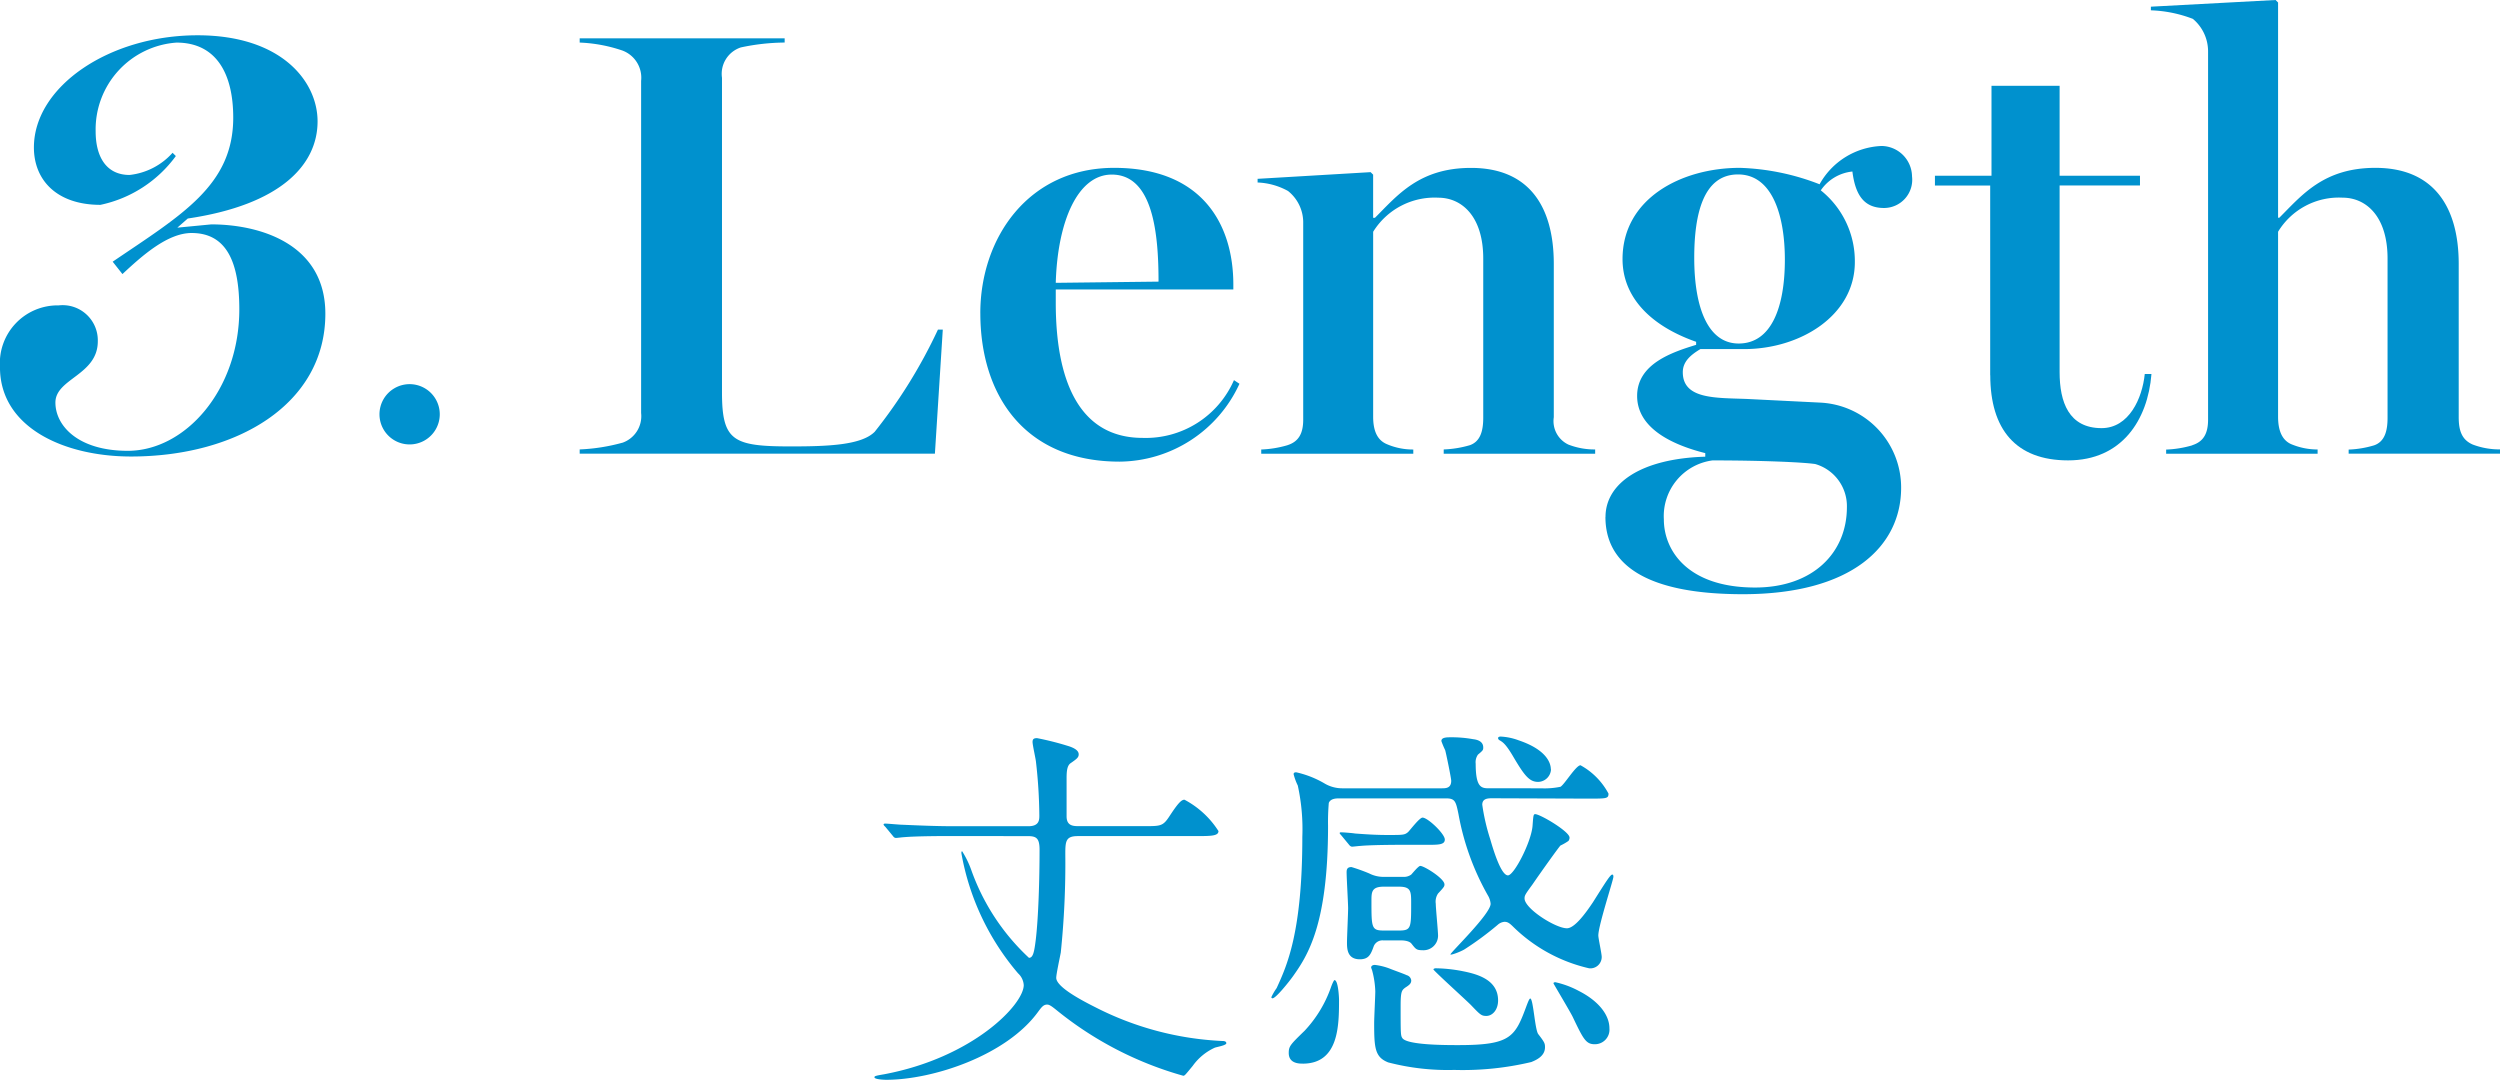
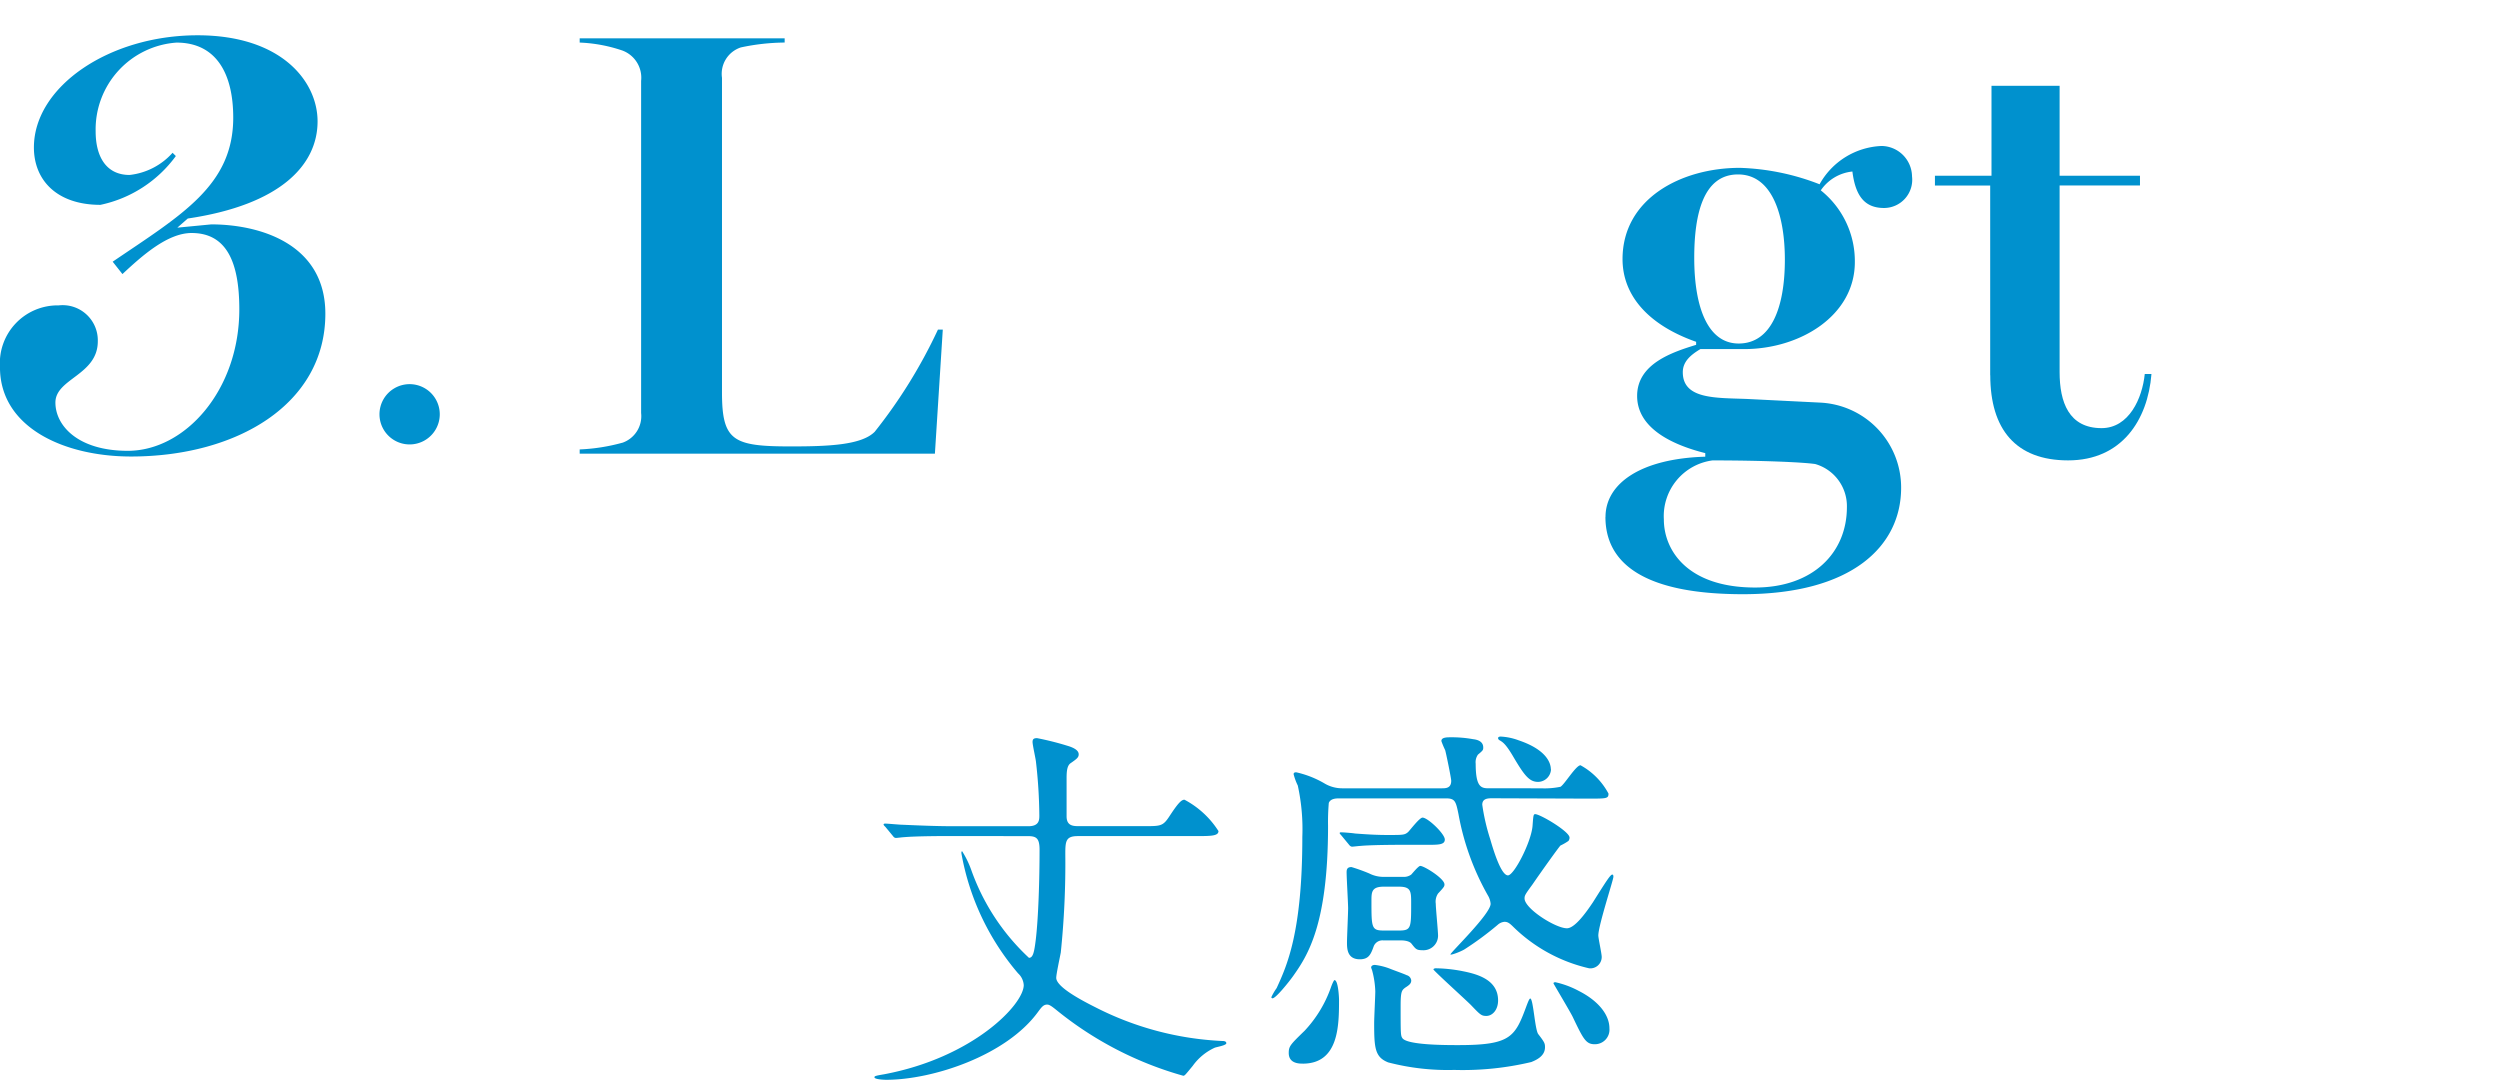
<svg xmlns="http://www.w3.org/2000/svg" width="99.537" height="42.994" viewBox="0 0 99.537 42.994">
  <g id="benefit__h4__03" transform="translate(-138 -2606)">
    <path id="パス_15434" data-name="パス 15434" d="M776.492,48.806c-.331,0-1.369,0-1.9.045-.045,0-.271.03-.316.03-.06,0-.09-.03-.135-.09l-.286-.346c-.06-.06-.075-.075-.075-.106,0-.014.03-.029.06-.029.105,0,.572.045.662.045.692.03,1.369.06,2.062.06h2.98c.437,0,.437-.255.437-.436a20,20,0,0,0-.135-2.137c-.015-.135-.135-.662-.135-.783s.06-.151.181-.151a11.66,11.66,0,0,1,1.294.331c.166.06.362.151.362.315,0,.121-.076.181-.316.347-.135.09-.166.286-.166.6v1.52c0,.376.255.391.482.391h2.618c.646,0,.737,0,.993-.391.316-.482.467-.662.6-.662a3.6,3.6,0,0,1,1.354,1.249c0,.2-.3.2-.948.2h-4.65c-.482,0-.5.2-.5.722a34.524,34.524,0,0,1-.18,3.913c-.03.166-.181.858-.181,1.008,0,.362.993.888,1.565,1.175a12.321,12.321,0,0,0,5.026,1.339c.06,0,.181,0,.181.09s-.406.151-.467.181a2.2,2.2,0,0,0-.872.722c-.286.346-.316.392-.376.392a13.985,13.985,0,0,1-5.071-2.634c-.151-.12-.256-.2-.346-.2-.151,0-.226.106-.361.286-1.264,1.746-4.2,2.709-6.05,2.709-.075,0-.467-.014-.467-.1,0-.045.03-.06.391-.121,3.521-.662,5.553-2.769,5.553-3.551a.691.691,0,0,0-.226-.467,10.041,10.041,0,0,1-2.257-4.786c0-.015,0-.075.03-.075a3.738,3.738,0,0,1,.361.738,8.773,8.773,0,0,0,2.3,3.506c.166,0,.211-.24.271-.722.105-.873.151-2.408.151-3.582,0-.467-.135-.542-.467-.542Z" transform="translate(-600.6 2590.481)" fill="#0091ce" />
    <path id="パス_15435" data-name="パス 15435" d="M806.362,47.27c-.166,0-.406,0-.406.256a8.121,8.121,0,0,0,.316,1.369c.105.361.421,1.445.707,1.445.241,0,.918-1.309.978-1.957.03-.391.03-.481.105-.481.2,0,1.369.692,1.369.933a.209.209,0,0,1-.045.135,2.153,2.153,0,0,1-.316.181c-.075.075-.753,1.023-1.114,1.549-.286.392-.316.437-.316.558,0,.406,1.234,1.188,1.686,1.188.316,0,.767-.632,1.038-1.038.512-.813.692-1.1.768-1.1.045,0,.045.06.045.09,0,.12-.6,1.941-.6,2.333,0,.12.135.722.135.857a.453.453,0,0,1-.5.452,6.328,6.328,0,0,1-3.01-1.64c-.166-.166-.24-.211-.361-.211a.46.46,0,0,0-.271.12,12.4,12.4,0,0,1-1.324.978c-.181.106-.557.242-.557.2,0-.075,1.6-1.61,1.6-2.016a.771.771,0,0,0-.09-.3,10.227,10.227,0,0,1-1.189-3.265c-.105-.512-.135-.632-.5-.632h-4.228c-.135,0-.361,0-.436.18a8.9,8.9,0,0,0-.03.919c0,3.927-.813,5.162-1.4,5.989-.151.211-.677.873-.812.873a.048.048,0,0,1-.046-.045,2.207,2.207,0,0,1,.211-.362c.406-.887,1.023-2.212,1.023-6.019a8.1,8.1,0,0,0-.181-2.046,2.338,2.338,0,0,1-.166-.452c0-.075.075-.075.105-.075a3.918,3.918,0,0,1,1.114.437,1.379,1.379,0,0,0,.707.2h3.988c.166,0,.361-.015.361-.3,0-.105-.211-1.129-.241-1.219a3.686,3.686,0,0,1-.151-.361c0-.135.166-.151.361-.151a4.783,4.783,0,0,1,.9.075c.12.014.406.06.406.331,0,.105-.015.12-.211.285a.523.523,0,0,0-.09.362c0,.978.241.978.556.978H808.3a3.117,3.117,0,0,0,.768-.06c.151-.075.617-.857.8-.857a2.774,2.774,0,0,1,1.114,1.128c0,.2-.075.2-.8.2Zm-7.555,10.565c-.135,0-.556,0-.556-.422,0-.271.06-.331.632-.887a4.887,4.887,0,0,0,1.054-1.745c.015-.046.105-.271.135-.271.151,0,.181.707.181.767,0,1.024,0,2.559-1.445,2.559m4.184-8.714c-1.31,0-1.746.031-1.9.046-.045,0-.27.029-.316.029s-.09-.029-.135-.09l-.286-.346c-.061-.075-.075-.075-.075-.105s.03-.03.06-.03c.09,0,.467.03.541.046.6.045.918.06,1.325.06.6,0,.662,0,.8-.12.09-.091.452-.572.572-.572.21,0,.887.647.887.872s-.285.211-.813.211Zm-.963,3.808a.375.375,0,0,0-.391.224c-.12.332-.2.527-.557.527-.511,0-.511-.437-.511-.677,0-.2.045-1.144.045-1.355s-.06-1.2-.06-1.43c0-.105.015-.21.195-.21a7.275,7.275,0,0,1,.708.255,1.242,1.242,0,0,0,.6.135h.738a.5.5,0,0,0,.331-.09c.045-.045.286-.346.361-.346.151,0,.963.5.963.737,0,.076-.015.106-.255.362a.577.577,0,0,0-.091.406c0,.181.091,1.083.091,1.279a.581.581,0,0,1-.632.572c-.226,0-.256-.045-.422-.255-.09-.121-.316-.135-.422-.135Zm.918,1.384a.24.24,0,0,1,.181.211c0,.12-.075.18-.241.286-.135.105-.181.15-.181.722,0,1.143,0,1.189.075,1.294.211.271,1.73.271,2.227.271,2.107,0,2.257-.331,2.724-1.6.015-.03.09-.255.135-.255.12,0,.181,1.219.316,1.414.256.331.271.376.271.527,0,.361-.361.512-.542.587a11.78,11.78,0,0,1-3.07.315,9.4,9.4,0,0,1-2.633-.3c-.527-.21-.557-.572-.557-1.565,0-.211.045-1.084.045-1.264a3.645,3.645,0,0,0-.12-.812c0-.015-.045-.121-.045-.135,0-.075.075-.105.15-.105a2.449,2.449,0,0,1,.6.151c.105.045.572.21.662.256m-.918-3.522c-.482,0-.482.226-.482.571,0,1.054,0,1.175.482,1.175h.617c.482,0,.482-.106.482-1.084,0-.467,0-.662-.482-.662Zm4.56,4.53c0,.376-.226.616-.467.616-.2,0-.241-.045-.617-.437-.226-.226-1.49-1.369-1.49-1.415,0-.029.06-.045.09-.045a5.991,5.991,0,0,1,1.024.105c.527.105,1.46.3,1.46,1.174m2.107-9.2a.524.524,0,0,1-.512.5c-.346,0-.542-.241-.993-1.008-.3-.512-.421-.572-.512-.632-.029-.015-.09-.045-.09-.105,0-.045.06-.06.1-.06a2.375,2.375,0,0,1,.722.151c1.069.361,1.279.873,1.279,1.158m2.332,10.309a.58.58,0,0,1-.586.632c-.347,0-.452-.2-.873-1.083-.075-.166-.768-1.325-.768-1.34,0-.046.06-.046.075-.046a3.6,3.6,0,0,1,.933.347c.8.406,1.219.963,1.219,1.489" transform="translate(-608.94 2590.513)" fill="#0091ce" />
    <path id="パス_15459" data-name="パス 15459" d="M720.212,15.37a2.3,2.3,0,0,1,2.336-2.467,1.4,1.4,0,0,1,1.558,1.429c0,1.35-1.688,1.48-1.688,2.44,0,.908.883,1.921,2.882,1.921,2.285,0,4.44-2.415,4.44-5.634,0-1.9-.52-3.038-1.9-3.038-.961,0-1.974.909-2.753,1.635l-.389-.493c2.753-1.869,4.8-3.037,4.8-5.737,0-1.713-.649-2.986-2.259-2.986a3.465,3.465,0,0,0-3.219,3.531c0,1.039.441,1.739,1.35,1.739a2.684,2.684,0,0,0,1.713-.883l.13.13A4.991,4.991,0,0,1,724.21,8.9c-1.739,0-2.648-.987-2.648-2.285,0-2.415,2.986-4.466,6.517-4.466,3.349,0,4.777,1.844,4.777,3.427,0,1.739-1.48,3.323-5.167,3.868l-.416.364,1.35-.13c1.9,0,4.543.753,4.543,3.556,0,3.609-3.531,5.686-7.737,5.686-2.648,0-5.218-1.143-5.218-3.557" transform="translate(-582.212 2605.256)" fill="#0091ce" />
    <path id="パス_15460" data-name="パス 15460" d="M743.3,24.571a1.2,1.2,0,0,1,2.4,0,1.2,1.2,0,0,1-2.4,0" transform="translate(-590.191 2597.924)" fill="#0091ce" />
    <path id="パス_15461" data-name="パス 15461" d="M757.173,18.436a1.12,1.12,0,0,0,.751-1.186V4.027a1.154,1.154,0,0,0-.751-1.211,5.975,5.975,0,0,0-1.695-.315V2.332h8.161V2.5a8.557,8.557,0,0,0-1.744.194,1.106,1.106,0,0,0-.751,1.211v12.52c0,1.937.436,2.155,2.737,2.155,1.477,0,2.809-.049,3.342-.581a20.326,20.326,0,0,0,2.519-4.069h.193l-.314,4.94H755.478V18.7a7.518,7.518,0,0,0,1.695-.266" transform="translate(-594.398 2605.194)" fill="#0091ce" />
-     <path id="パス_15462" data-name="パス 15462" d="M779.853,16c0-3,1.914-5.788,5.328-5.788,3.487,0,4.746,2.228,4.746,4.649v.194h-7.07v.533c0,3,.872,5.376,3.463,5.376a3.833,3.833,0,0,0,3.632-2.3l.219.145a5.3,5.3,0,0,1-4.771,3.1c-3.8,0-5.546-2.664-5.546-5.908m5.231-5.521c-1.332,0-2.155,1.816-2.228,4.31l4.092-.048c0-1.914-.218-4.262-1.864-4.262" transform="translate(-602.822 2602.471)" fill="#0091ce" />
-     <path id="パス_15463" data-name="パス 15463" d="M797.908,21.255c.46-.145.63-.484.63-1.017V12.416a1.6,1.6,0,0,0-.605-1.283,2.714,2.714,0,0,0-1.211-.338v-.146l4.5-.266.1.1V12.2h.073c.9-.9,1.768-1.986,3.826-1.986,2.3,0,3.294,1.525,3.294,3.826v6.1a1.033,1.033,0,0,0,.581,1.09,2.873,2.873,0,0,0,1.066.194v.169h-6.03v-.169a4.25,4.25,0,0,0,1.041-.17c.412-.145.533-.557.533-1.09V13.822c0-1.671-.847-2.422-1.792-2.422a2.876,2.876,0,0,0-2.591,1.357v7.361c0,.533.145.92.533,1.09a2.621,2.621,0,0,0,1.065.218v.169h-6.054v-.169a4.25,4.25,0,0,0,1.041-.17" transform="translate(-608.651 2602.471)" fill="#0091ce" />
    <path id="パス_15464" data-name="パス 15464" d="M817.888,23.652c0-1.332,1.4-2.324,3.972-2.4V21.11c-1.163-.291-2.713-.921-2.713-2.277,0-1.283,1.405-1.743,2.349-2.034v-.121c-1.865-.654-2.93-1.816-2.93-3.293,0-2.4,2.325-3.633,4.673-3.633a9.48,9.48,0,0,1,3.172.654,2.962,2.962,0,0,1,2.47-1.525,1.23,1.23,0,0,1,1.211,1.211,1.124,1.124,0,0,1-1.114,1.258c-.775,0-1.139-.484-1.26-1.452a1.735,1.735,0,0,0-1.259.75,3.605,3.605,0,0,1,1.356,2.857c0,2.131-2.179,3.463-4.407,3.463h-1.743c-.363.218-.7.484-.7.92,0,1.09,1.332,1.017,2.567,1.066l2.906.145a3.383,3.383,0,0,1,3.22,3.391c0,2.325-1.961,4.237-6.3,4.237-3.947,0-5.473-1.235-5.473-3.076m9.614-.387a1.744,1.744,0,0,0-1.259-1.719c-.484-.073-2.155-.145-4.092-.145a2.237,2.237,0,0,0-1.937,2.349c0,1.235.944,2.712,3.632,2.712,2.3,0,3.656-1.38,3.656-3.2m-2.47-9.856c0-1.671-.46-3.391-1.865-3.391-1.38,0-1.743,1.575-1.743,3.318,0,2.01.557,3.414,1.768,3.414,1.308,0,1.84-1.453,1.84-3.342" transform="translate(-615.965 2602.931)" fill="#0091ce" />
    <path id="パス_15465" data-name="パス 15465" d="M840.128,16.745V9.189h-2.2V8.8h2.252V5.218h2.712V8.8h3.2v.387h-3.2v7.434c0,1.187.363,2.228,1.671,2.228,1.09,0,1.622-1.186,1.719-2.155h.267c-.146,1.84-1.187,3.439-3.318,3.439-2.082,0-3.1-1.236-3.1-3.391" transform="translate(-622.889 2604.197)" fill="#0091ce" />
-     <path id="パス_15466" data-name="パス 15466" d="M852.716,17.726c.46-.145.63-.484.63-1.017V2.059A1.685,1.685,0,0,0,852.74.751a5.123,5.123,0,0,0-1.671-.34V.266L856.033,0l.1.1V8.669h.049c.9-.9,1.768-1.986,3.826-1.986,2.3,0,3.317,1.525,3.317,3.826v6.1c0,.533.121.9.557,1.09a3,3,0,0,0,1.09.194v.169h-6.029V17.9a4.035,4.035,0,0,0,1.016-.17c.412-.145.533-.557.533-1.09V10.292c0-1.671-.848-2.422-1.792-2.422a2.831,2.831,0,0,0-2.567,1.357v7.361c0,.533.145.92.508,1.09a2.707,2.707,0,0,0,1.066.218v.169h-6.03V17.9a4.252,4.252,0,0,0,1.041-.17" transform="translate(-627.432 2606)" fill="#0091ce" />
  </g>
</svg>